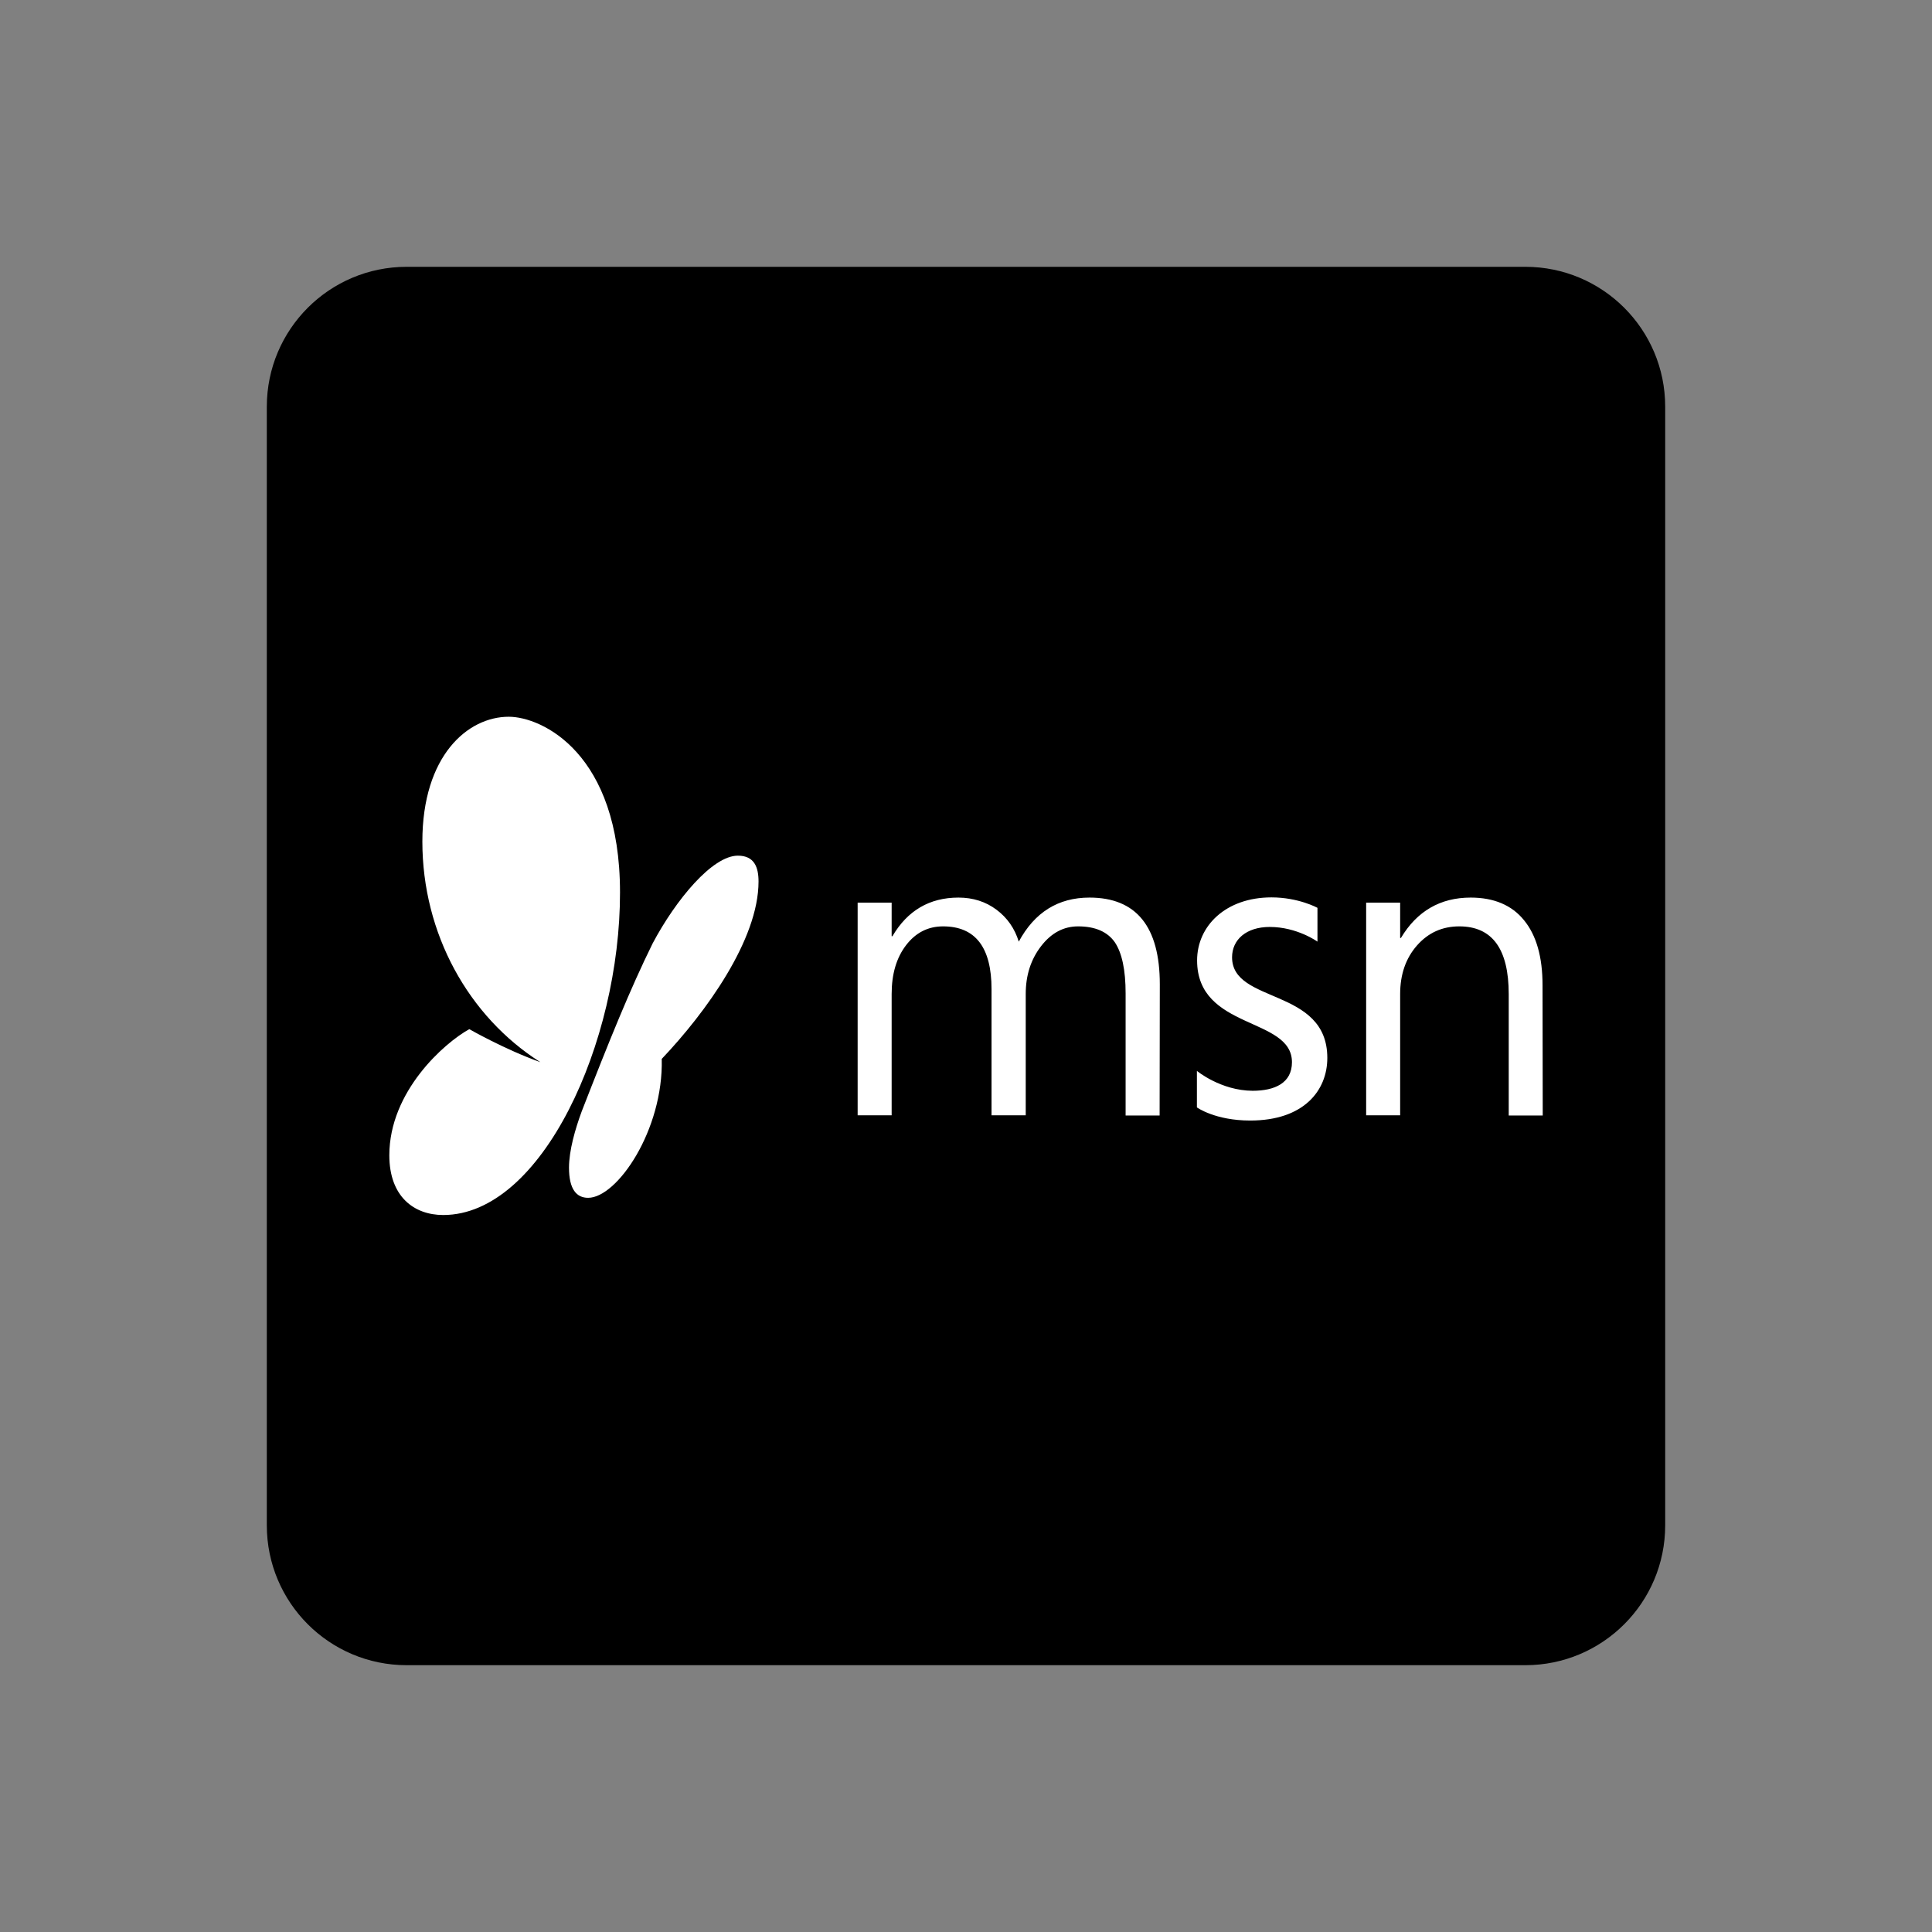
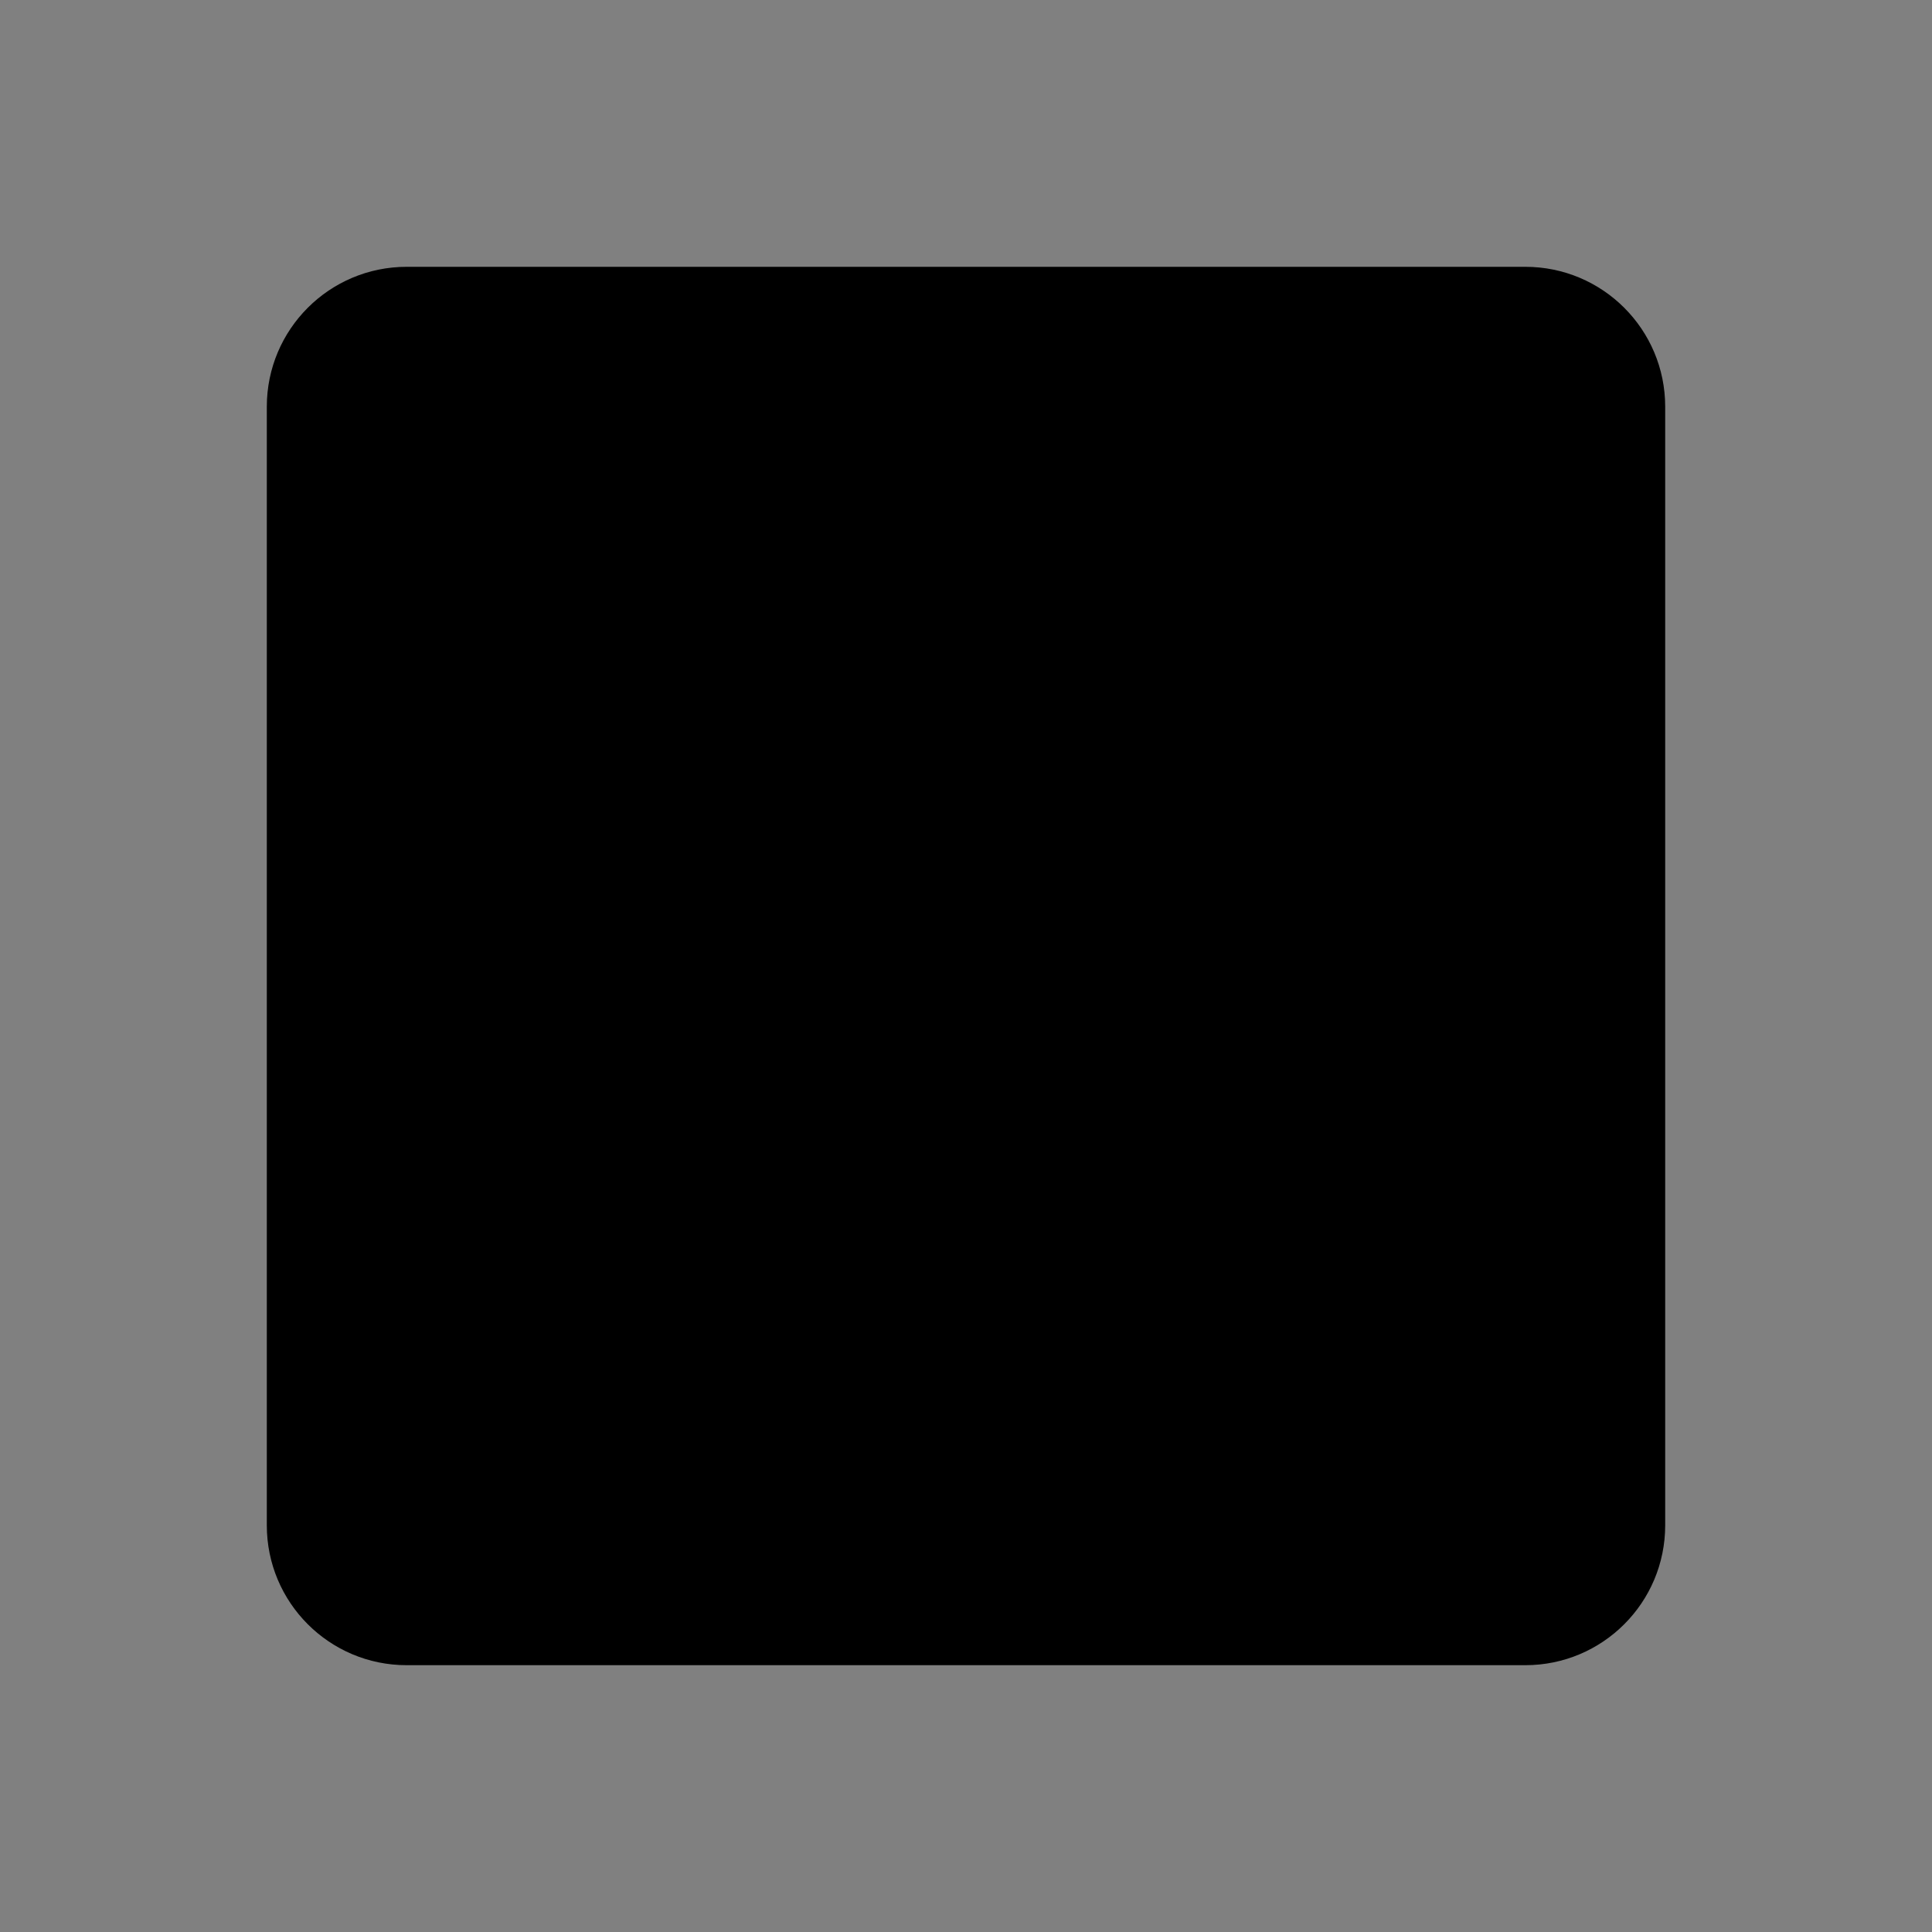
<svg xmlns="http://www.w3.org/2000/svg" version="1.1" id="Layer_1" x="0px" y="0px" viewBox="0 0 1000 1000" style="enable-background:new 0 0 1000 1000;" xml:space="preserve">
  <rect x="0" y="0" width="1000" height="1000" fill="#808080" stroke="none" />
  <style type="text/css">
	.st0{fill:#335DA3;}
	.st1{fill:#D0D2D3;}
	.st2{fill:#010101;}
	.st3{fill-rule:evenodd;clip-rule:evenodd;fill:#D0D2D3;}
	.st4{fill-rule:evenodd;clip-rule:evenodd;fill:#010101;}
	.st5{fill-rule:evenodd;clip-rule:evenodd;fill:#335DA3;}
	.st6{fill-rule:evenodd;clip-rule:evenodd;}
	.st7{fill-rule:evenodd;clip-rule:evenodd;fill:#329FDD;}
	.st8{fill-rule:evenodd;clip-rule:evenodd;fill:#E0A45B;}
	.st9{fill-rule:evenodd;clip-rule:evenodd;fill:#CE5A36;}
	.st10{fill-rule:evenodd;clip-rule:evenodd;fill:#43A756;}
	.st11{fill-rule:evenodd;clip-rule:evenodd;fill:#8BBE5B;}
	.st12{fill-rule:evenodd;clip-rule:evenodd;fill:#F2CA3C;}
	.st13{fill-rule:evenodd;clip-rule:evenodd;fill:#FFFFFF;}
	.st14{fill:#FFFFFF;}
</style>
  <path class="st6" d="M210.5,138.1h579c40,0,72.4,32.4,72.4,72.4v579c0,40-32.4,72.4-72.4,72.4h-579c-40,0-72.4-32.4-72.4-72.4v-579  C138.1,170.5,170.5,138.1,210.5,138.1z" />
  <g transform="translate(-186.784,-1561.013)">
-     <path id="path3021_11_" class="st14" d="M481.3,2165.4c0,11.2,3.9,15.6,9.9,15.6c15,0,39-35.1,38.1-71.9   c22.8-24,50.1-61.7,50.1-91.8c0-7.3-2.1-13.4-10.7-13.4c-13.2,0-32.1,22.8-44.1,45.4c-11.6,23.5-22.4,50.2-36.7,86.9   C484.5,2145.4,481.3,2156.5,481.3,2165.4L481.3,2165.4z M806.3,2115.3v18.9c0,0,9.4,6.8,27.6,6.8c27.7,0,39.9-15.5,39.9-32.4   c0-36.6-49.3-27.8-49.3-52.1c0-9.1,7.3-15.7,19.5-15.7c14.2,0,24.7,7.6,24.7,7.6v-17.5c0,0-9.8-5.4-23.8-5.4   c-23.7,0-38.5,14.8-38.5,32.6c0,36.2,49.1,29.1,49.1,52.7c0,10.8-8.9,14.8-20.4,14.8C818.6,2125.5,806.3,2115.3,806.3,2115.3   L806.3,2115.3z M985.3,2138.4h-17.6v-62.8c0-23.4-8.5-35.1-25.6-35.1c-8.8,0-16.1,3.3-21.9,9.9c-5.8,6.6-8.7,15-8.7,25.1v62.8   h-17.6v-110.1h17.6v18.3h0.4c8.3-13.9,20.4-20.9,36.1-20.9c12,0,21.3,3.9,27.6,11.7c6.4,7.8,9.6,19,9.6,33.7L985.3,2138.4z    M787,2138.4h-17.6v-63.2c0-12.2-1.9-21-5.6-26.5c-3.8-5.4-10.1-8.2-19-8.2c-7.5,0-13.9,3.4-19.2,10.3c-5.3,6.9-7.9,15.1-7.9,24.7   v62.8H700V2073c0-21.7-8.4-32.5-25.1-32.5c-7.7,0-14.1,3.2-19.1,9.7c-5,6.5-7.5,14.9-7.5,25.3v62.8h-17.6v-110.1h17.6v17.4h0.4   c7.8-13.3,19.2-20,34.2-20c7.5,0,14.1,2.1,19.7,6.3c5.6,4.2,9.4,9.7,11.5,16.5c8.2-15.2,20.4-22.8,36.6-22.8   c24.2,0,36.4,15,36.4,44.9L787,2138.4z M416.2,2189.9c-15.1,0-27.9-9.5-27.9-30.9c0-33.1,28.5-58.2,41.4-65.3   c0,0,18.1,10.4,36.8,17.1c-37.2-23.6-61.1-66.5-61.1-114.2c0-44.5,23.5-64.6,44.7-64.6c17.1,0,57.6,18.8,57.6,90.9   C507.8,2100.5,467.3,2189.9,416.2,2189.9L416.2,2189.9z" />
-   </g>
+     </g>
</svg>